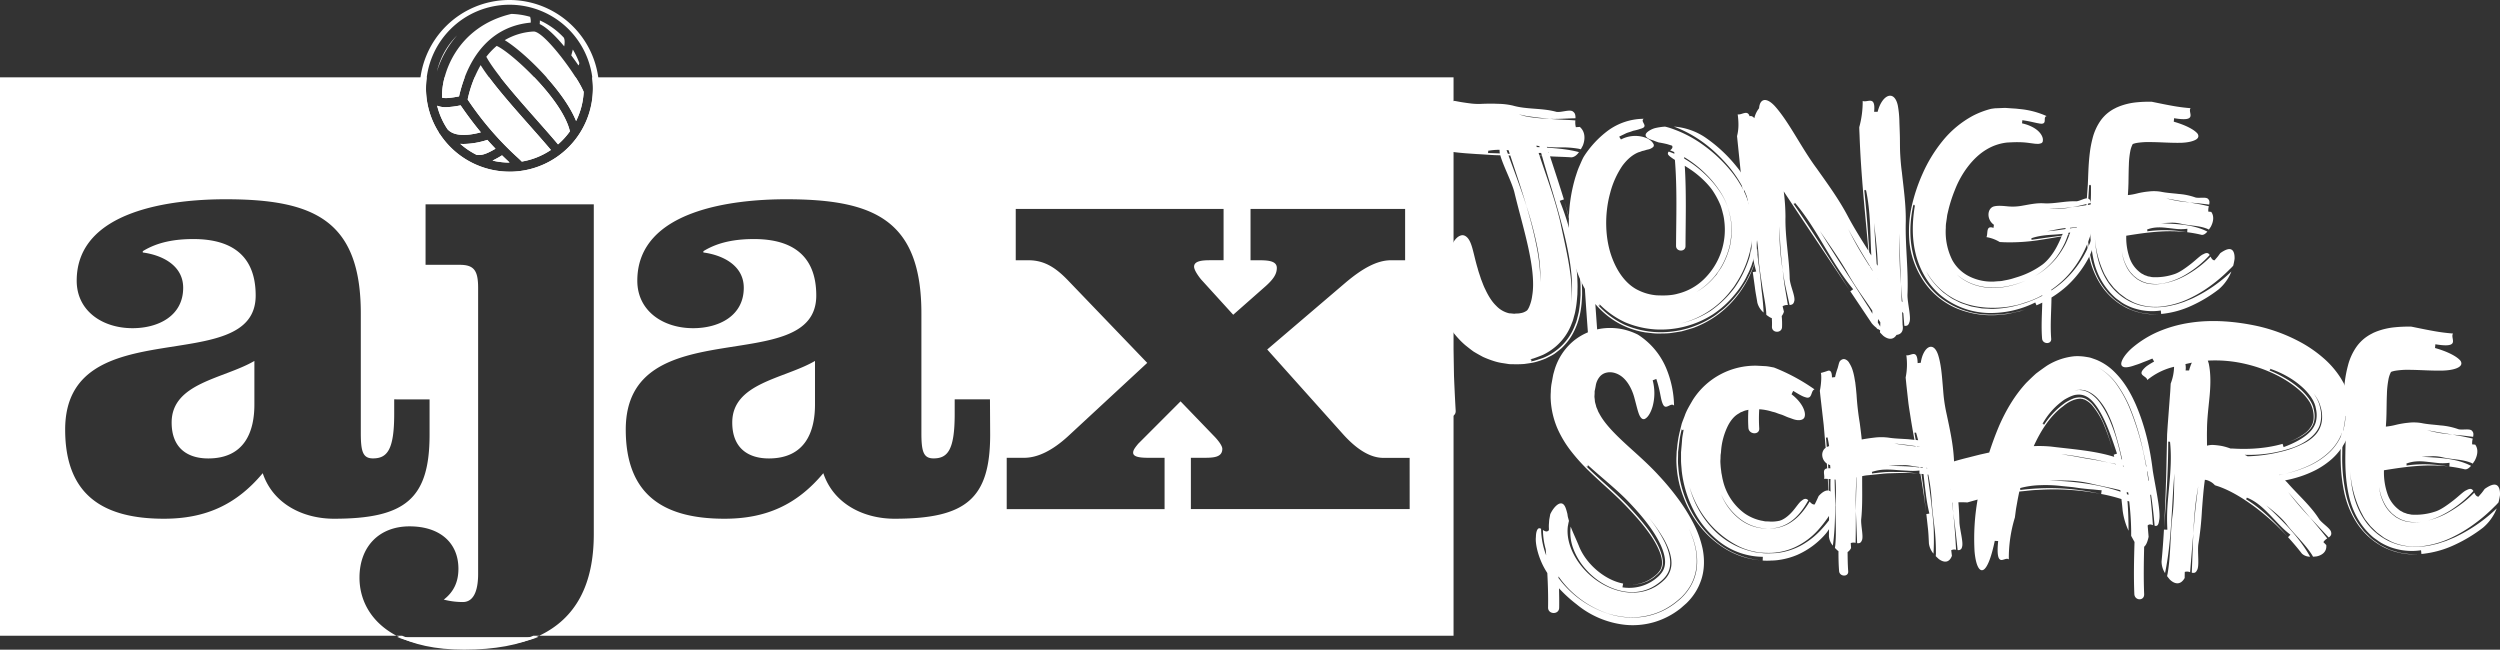
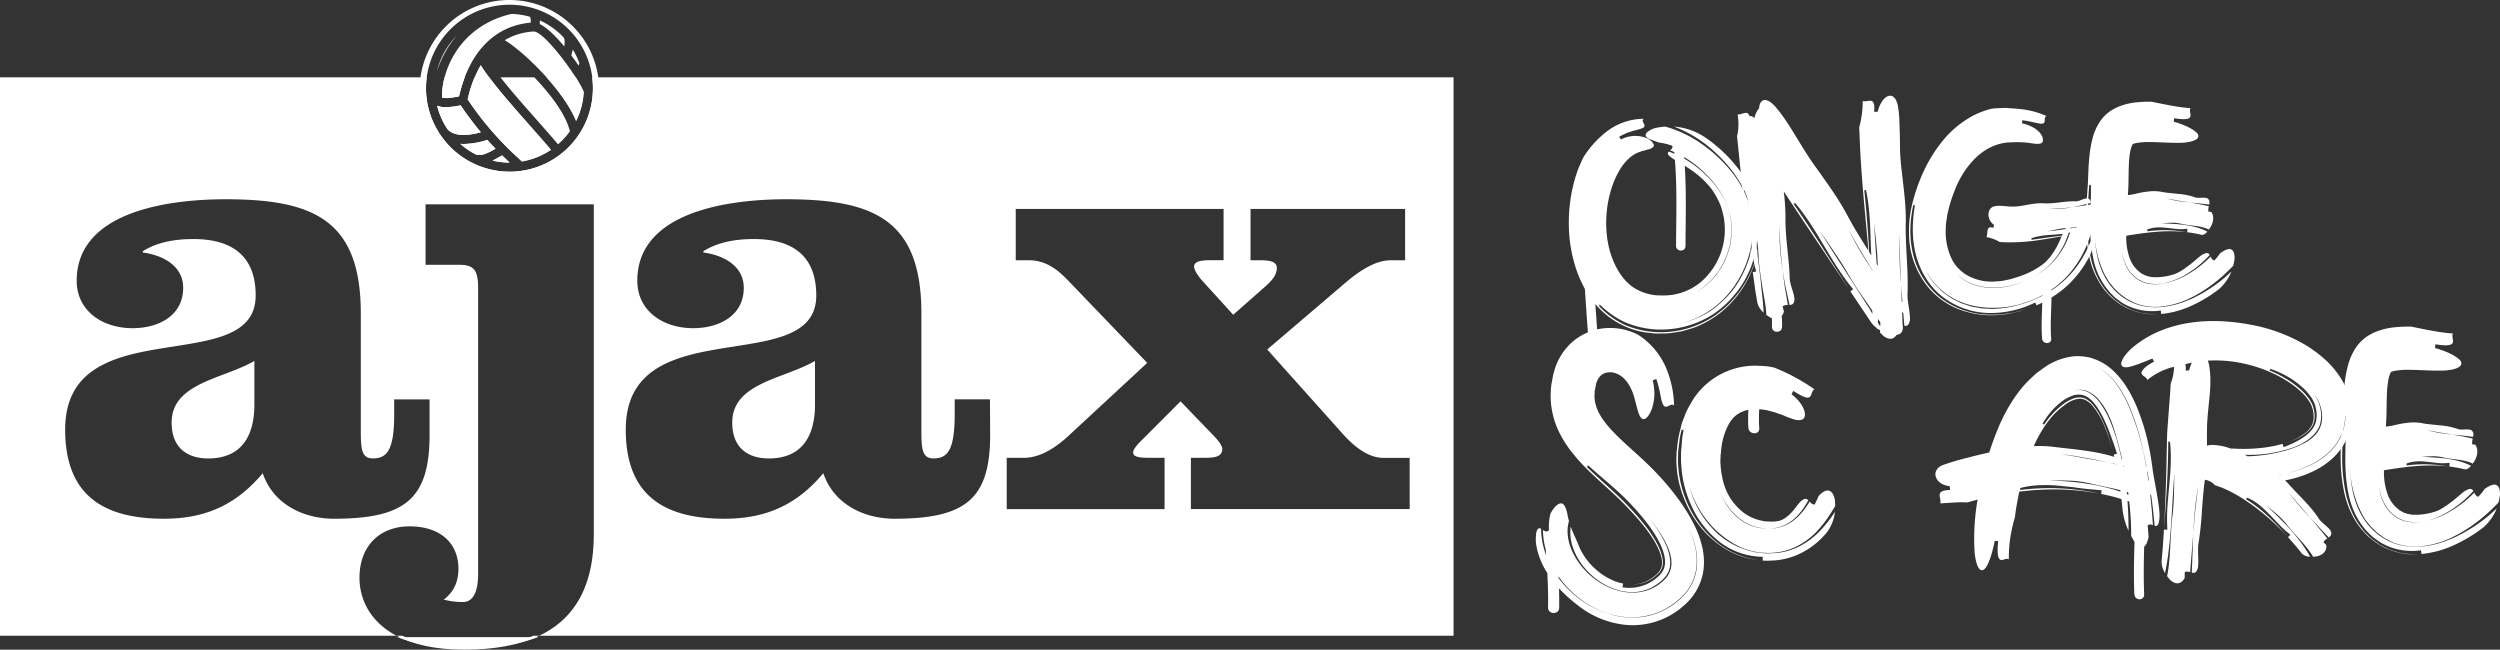
<svg xmlns="http://www.w3.org/2000/svg" viewBox="0 0 1647 428">
  <rect x="0" y="0" width="1647" height="428" fill="#333333" stroke="none" />
  <path fill="#fff" d="M351 14.74a1 1 0 00-.18.07h.2zm-59.76 49.62c2.39.54 5.54.19 11.17-.86 6.72-29.28 23.44-46.46 47.21-48.59a9.86 9.86 0 00-.37-3.82 49 49 0 00-12.38-1.92c-36.3 8.59-46.28 40.2-45.63 55.19zm90.41-22.87a49.73 49.73 0 00-4.27-8.88c-.28 1.25-.6 2.38-.86 3.28-.06.21-.11.4-.17.58 1.67 2.23 3.27 4.46 4.75 6.64a3.24 3.24 0 00.55-1.62zm-9.96-10.95c.38-2 .52-4.25-.27-5.76a49.26 49.26 0 00-15.76-11.32 13 13 0 01-.12 2.39c4.82 2.3 10.64 8.04 16.15 14.69zm-54.91 56.63c-4.13-5-8.59-10.81-13.34-17.77a55.91 55.91 0 01-9.76 1.23 14.81 14.81 0 01-5.69-1 48.5 48.5 0 006.82 15.48c3.75 4.23 11.42 4.89 21.97 2.06zm-28.92-40.08a65 65 0 0113.24-23.73 49 49 0 00-13.24 23.73z" />
  <path fill="#fff" d="M351.53 20.76a41.64 41.64 0 00-19 5.7c13.08 8 38.92 33.23 47 53.25a48.53 48.53 0 005-19.18c-3.97-10-25.97-40.01-33-39.77z" />
-   <path fill="#fff" d="M327.22 30.25a45.14 45.14 0 00-6.83 7.15c5.61 10.36 20.35 27 33.43 41.83 5.09 5.76 9.93 11.23 13.81 15.87a49.09 49.09 0 007.82-8.59c-4.94-21.28-39.15-52.41-48.23-56.26z" />
  <path fill="#fff" d="M335.58 0a59.13 59.13 0 1059.13 59.13A59.13 59.13 0 00335.58 0zm0 113.09a55.17 55.17 0 01-45.5-24.33 14.67 14.67 0 01-1-1.38l.08-.06a54.38 54.38 0 01-8.49-28v-1.2a55 55 0 1155 55z" />
-   <path fill="#fff" d="M321.06 92.16a52.69 52.69 0 01-15.42 2.7c-.85 0-1.64 0-2.42-.11a49.78 49.78 0 0010.87 7.31h.23c2.22.15 4.71.3 12.12-4.1-1.71-1.76-3.5-3.69-5.38-5.8zm3.44 13.64a48.25 48.25 0 0011.07 1.3h.16c-1.51-1.43-3.17-3-5-4.76a63.33 63.33 0 01-6.23 3.46zm-7.84-62.9a77 77 0 00-8.54 22.48v.2a207.91 207.91 0 0032.5 37.86c1.12 1 2.17 2 3.14 3a48.77 48.77 0 0019.17-7.65c-3.81-4.54-8.56-9.91-13.55-15.56-12.29-13.88-25.96-29.35-32.72-40.33zM113.08 278.36c0 17.32 11 23.66 24.08 23.66 24.09 0 30.43-17.75 30.43-35.5v-28.73c-20.29 11.83-54.51 14.37-54.51 40.57zm369.33 0c0 17.32 11 23.66 24.09 23.66 24.08 0 30.42-17.75 30.42-35.5v-28.73c-20.28 11.83-54.51 14.37-54.51 40.57z" />
+   <path fill="#fff" d="M321.06 92.16a52.69 52.69 0 01-15.42 2.7c-.85 0-1.64 0-2.42-.11a49.78 49.78 0 0010.87 7.31h.23c2.22.15 4.71.3 12.12-4.1-1.71-1.76-3.5-3.69-5.38-5.8zm3.44 13.64a48.25 48.25 0 0011.07 1.3h.16c-1.51-1.43-3.17-3-5-4.76a63.33 63.33 0 01-6.23 3.46zm-7.84-62.9a77 77 0 00-8.54 22.48a207.91 207.91 0 0032.5 37.86c1.12 1 2.17 2 3.14 3a48.77 48.77 0 0019.17-7.65c-3.81-4.54-8.56-9.91-13.55-15.56-12.29-13.88-25.96-29.35-32.72-40.33zM113.08 278.36c0 17.32 11 23.66 24.08 23.66 24.09 0 30.43-17.75 30.43-35.5v-28.73c-20.29 11.83-54.51 14.37-54.51 40.57zm369.33 0c0 17.32 11 23.66 24.09 23.66 24.08 0 30.42-17.75 30.42-35.5v-28.73c-20.28 11.83-54.51 14.37-54.51 40.57z" />
  <path fill="#fff" d="M308.12 65.38v.2a207.91 207.91 0 0032.5 37.86c1.12 1 2.17 2 3.14 3a48.77 48.77 0 0019.17-7.65c-3.81-4.54-8.56-9.91-13.55-15.56-9.49-10.74-19.83-22.43-27.15-32.27h-9.53a86 86 0 00-4.58 14.42zm45.7 13.85c5.09 5.76 9.93 11.23 13.81 15.87a49.09 49.09 0 007.82-8.59C372.91 75.57 362.63 62 352 50.93h-22.3c6.88 8.8 15.83 18.93 24.12 28.3zm-62.58-14.87c2.39.54 5.54.19 11.17-.86a94.59 94.59 0 013.78-12.57h-13.28a46 46 0 00-1.67 13.43z" />
  <path fill="#fff" d="M390.06 50.93a54.88 54.88 0 01-100 37.83 14.67 14.67 0 01-1-1.38l.08-.06a54.38 54.38 0 01-8.49-28v-1.2a55 55 0 01.49-7.19H0v367.89h261.2c-17.4-9.21-24.37-24-24.37-38.21 0-20.56 13-33.85 33-33.85 19.85 0 32.18 10.71 32.18 27.95 0 8.68-3.1 15.26-9.65 20.31a50.25 50.25 0 0012.55 1.6c8.33 0 10.08-10.08 10.08-18.53V189.62c0-11.62-2.85-15.16-12.19-15.16h-22.44v-39.84h110.83v217.25c0 33.34-11.84 55.51-35.95 66.95H957.6V50.93zM283 263.14v23.25c0 42.25-16.06 55.35-63 55.35-20.29 0-40.15-9.72-46.91-30-17.33 20.71-37.61 30-65.08 30-40.14 0-65.08-15.64-65.08-58.73 0-79.87 125.51-33 125.51-88.32 0-27.89-17.75-37.2-41-37.2-11.41 0-23.24 1.7-33.38 8v.85c12.68 1.69 26.62 8.45 26.62 23.25 0 18.59-16.48 26.62-33.38 26.62-19.87 0-36.77-11.42-36.77-31.27 0-46.91 63.81-53.67 98-53.67 57.89 0 89.17 13.52 89.17 75.22v78.6c0 12.24 1.27 16.9 8 16.9 9.3 0 14-5.49 14-29.16v-9.73zm369.32 23.25c0 42.25-16 55.35-63 55.35-20.28 0-40.14-9.72-46.91-30-17.32 20.71-37.61 30-65.08 30-40.14 0-65.08-15.64-65.08-58.73 0-79.87 125.51-33 125.51-88.32 0-27.89-17.75-37.2-41-37.2-11.41 0-23.24 1.7-33.38 8v.85c12.67 1.69 26.62 8.45 26.62 23.25 0 18.59-16.48 26.62-33.38 26.62-19.87 0-36.76-11.42-36.76-31.27 0-46.91 63.8-53.67 98-53.67 57.89 0 89.16 13.52 89.16 75.22v78.6c0 12.24 1.27 16.9 8 16.9 9.29 0 13.93-5.49 13.93-29.16v-9.73h23.24zm276.37 49H784.55v-33.8h8.87c6.34 0 11.84-.41 11.84-5.91 0-2.11-3-5.91-5.51-8.44l-22-22.83-27.86 27.89c-2.11 2.55-3.38 4.23-3.38 5.92 0 3 5.07 3.38 10.56 3.38h10.15v33.81h-104V301.6h11.41c8.88 0 18.61-4.65 29.17-14.36l52-48.17-51.55-53.67c-8-8.45-15.64-13.94-26.62-13.94h-8.46v-33.81h136.92v33.79h-8.87c-5.06 0-10.56.43-10.56 4.23 0 2.11 2.54 5.91 4.65 8.45l21.13 23.24 21.55-19c4.65-4.23 7.18-7.61 7.18-11.84 0-5.07-6.76-5.07-13.09-5.07h-4.23v-33.8h101.84v33.8h-9.29c-9.31 0-19 5.5-30 14.79l-51.55 44 50.29 56.19c8.45 9.29 17.32 15.21 26.2 15.21h17.33z" />
  <path fill="#fff" d="M316.78 87.17c-4.13-5-8.59-10.81-13.34-17.77a55.91 55.91 0 01-9.76 1.23 14.81 14.81 0 01-5.69-1 48.5 48.5 0 006.82 15.48c3.75 4.23 11.42 4.89 21.97 2.06zm-13.56 7.58a49.78 49.78 0 0010.87 7.31h.23c2.22.15 4.71.3 12.12-4.1-1.71-1.77-3.5-3.7-5.38-5.81a52.69 52.69 0 01-15.42 2.7c-.85.01-1.64-.04-2.42-.1zm76.31-15.04a48.53 48.53 0 005-19.18 63.51 63.51 0 00-5.27-9.6h-19.19c8.27 9.24 15.75 19.56 19.46 28.78zm-43.96 27.39h.16c-1.51-1.43-3.17-3-5-4.76a63.33 63.33 0 01-6.27 3.46 48.25 48.25 0 0011.11 1.3zm-30.24 319.98c18.73 0 35.27-2.29 49.19-7.33h-92.74c13.85 5.31 29.74 7.33 43.55 7.33z" />
  <path fill="#fff" d="M305.77 426.49c-14.21 0-28.84-2.29-40.83-7.67h-3.74c10.67 5.64 25.25 9.18 44.57 9.18q30.12 0 49.47-9.18h-3.86q-18.33 7.68-45.61 7.67z" />
  <g data-name="JONGE SCHARE" fill="#fff">
-     <path d="M1040.44 172.22c-2.31-13.84-6-26.7-9.81-39.46 4.66 16.56 8.95 32.83 10.38 51.08.15 2.3.31 4.59.26 7v3.6l-.25 3.74a70.48 70.48 0 01-1 7.74c-.29 1.34-.69 2.73-1 4.09l-.58 2.05-.83 2.12a37.22 37.22 0 01-11.39 15.9 38.44 38.44 0 01-8.72 5.33c-1.5.65-3 1.07-4.51 1.58l-2.29.7c-.75.19-1.46.28-2.18.42.27-.53 1.11-1.26-.6-1.38l2.12-.51 2.2-.78c1.46-.56 2.91-1.07 4.33-1.7a39.13 39.13 0 008.22-5.34 36.44 36.44 0 0010.67-15.31 25 25 0 001.33-4c.35-1.32.79-2.67 1-4a69.19 69.19 0 001.09-7.56l.31-3.67.07-3.56c.11-2.41-.06-4.66-.12-7a159.51 159.51 0 00-11.58-51c.67-.24 2-.69 2.73-.92-2.94-9.54-6.06-19-9.14-28.39 4.64.28 9.31.33 14.07.67 2.06-.14 3.73-1.62 5-3.43-6.92-1.91-13.93-2.41-21-3l-.16-.48c2.93.25 5.81.41 8.59.37a63.32 63.32 0 0112.43.88l1.36.35c.51-.86.95-1.73 1.35-2.49 1.48-3.75 1.85-8.87-2-12.25l-2.62.18a12.12 12.12 0 01-.3-4.46c-5.65-.46-11.24-.47-16.85-1.05-3.49-.13-6.95-.35-10.37-.77-1.71-.21-3.41-.47-5.09-.79s-3.35-.88-5-1.43c1.69.41 3.38.8 5.08 1.14l5.11.72c3.41.43 6.84.79 10.27 1.13 5.6.24 11.24-.29 16.92-.35 0-1.73-.13-3.27-1.43-4.23-1.86-2.06-7.65.52-11.1 0-9.46-2.66-19.61-1.49-28.78-4.15a45.49 45.49 0 00-10-1.15c-3.32-.19-6.65-.11-10 0a42.05 42.05 0 01-7-.15c-2.76-.33-5.14-.68-7.08-1s-3.45-.67-4.34-.77c-.45 0-.68 0-.84.16a.94.94 0 01-.06.37l-.41.3c-.6.46-1.56 1.1-2.67 1.86a13.07 13.07 0 00-3.53 2.94 9.73 9.73 0 00-2.45 4.68 6.73 6.73 0 001.27 5.53l-1.31 2.6c-1.84-1.32-2.84-2-3.84-2.17a2.88 2.88 0 00-2.5 1c-1.54 1.42-2.58 4.24-4.29 5.08a40.17 40.17 0 007.56 5.8c2.72 1.69 5.12 3.08 7.31 4.66 1.26.28 3.51.65 4.57.79 3.16.45 5.86.65 8.14.87l7.85.55c5.17.25 10.3.77 15.39.79 1.69 6.38 7.25 16.94 9.17 23.94 2.82 11.87 6.36 23.89 9 35.74s4.42 23.83 2.84 32.87a27.19 27.19 0 01-2.07 7.52c-.83 1.73-1.21 2.11-1.75 2.46a9.61 9.61 0 01-4.25 1.54c-1.1.28-2.36.1-3.56.32-1.17 0-2.2-.26-3.36-.24a16.89 16.89 0 01-8.73-5c-2.85-2.69-5.29-6.7-7.27-11-1.08-2.08-1.84-4.43-2.75-6.63-.69-2.33-1.58-4.54-2.14-6.86-1.4-4.54-2.31-9-3.44-13.1-1-3.64-2.09-6-3.48-7.39s-3-1.94-4.74-1.13c-3.31 1.24-7.28 7.2-7.69 16.54a4.48 4.48 0 00-3-1.83 32.57 32.57 0 00-1.1-7.07c-.63-1.77-1.55-2.43-2.6-2.56-2.1-.29-4.74 1.68-6.61.46.34 10.44 1.32 20.4 2.47 31.16a106.85 106.85 0 003.78 10c.27.59.59 1.17.87 1.76.83 22.19 1.4 44.4 2.67 66.58.31 5.32 8.65 5.58 8.34.21-1-17.41-1.57-34.84-2.16-52.27 1.2 1.54 2.45 3.06 3.81 4.54a51.07 51.07 0 004.77 4.63c1.79 1.42 3.56 2.86 5.43 4.18q3 1.8 6.15 3.47a64.57 64.57 0 006.66 2.58 35.81 35.81 0 006.92 1.6l3.49.55c1.16.11 2.3.07 3.44.1a65.56 65.56 0 006.86-.19c2.32-.35 4.56-.6 6.91-1.17a54.69 54.69 0 007.23-2.48c2.4-1.28 4.85-2.28 7-4.13 1.11-.85 2.21-1.73 3.27-2.63a40.84 40.84 0 002.84-3 35.22 35.22 0 004.58-6.6c5-9.25 5.85-18 6.09-25.71a122.79 122.79 0 00-1.85-21.83zm-60.2-71.39c.12-.46.46-1 0-1.45a40.39 40.39 0 017.68-.69v.11a8.71 8.71 0 00.2 2.27c-2.61-.07-5.22-.19-7.88-.24zm40.09-.72v.69c-.08-.22-.15-.44-.22-.66zm6.4 39.67c2.61 9.36 5.07 18.89 6.83 28.72s2.8 20 1.57 30.78c.82-9.12-.3-18.2-1.83-26.95s-3.57-17.22-5.17-25.19c-3.71-16.15-9.2-30.43-13.8-44.32h1.57c3.36 12.03 7.32 24.4 10.83 36.96zm-10.88-37.09l-1.6-.12-.61-1.81h1.66c.18.61.36 1.24.55 1.93zm-1.73-6.41l.18.7-1.86-.09c-.1-.31-.2-.62-.29-.93.65.04 1.32.2 1.97.32zm-21.61 2.59l1.34.12.78 2.36-1.24-.06c-.3-.8-.59-1.61-.88-2.42zm13.15 36.95c-3.53-11.1-7.72-22.11-11.87-33.4h1.19c3.68 11.22 7.43 22.25 10.68 33.37a236.29 236.29 0 016.8 25.45 103.41 103.41 0 012.34 24.65 124.68 124.68 0 00-2.76-24.81c-1.68-8.4-3.9-16.84-6.38-25.26z" />
    <path d="M1158 138.62a68.51 68.51 0 01-4.34 40.07l-2.2 4.48-1.12 2.22-1.33 2.1-2.7 4.17c-1 1.32-2.07 2.59-3.1 3.88a69.42 69.42 0 01-6.86 7.18c-1.19 1.15-2.59 2.08-3.89 3.12a36.3 36.3 0 01-4 2.91 63.47 63.47 0 01-38.26 10 59.93 59.93 0 01-20.16-4.92 56.48 56.48 0 01-17.08-12.66c.54.09 1.63.69.55-1a57.84 57.84 0 0017.17 12.17 61.64 61.64 0 0019.88 4.68 63.66 63.66 0 0037.87-9.9 65.23 65.23 0 0014.57-13.27 62.8 62.8 0 005.72-8.09 40.88 40.88 0 002.32-4.39 40.23 40.23 0 002.08-4.53 62.15 62.15 0 003-9.58c.33-1.65.8-3.27 1-4.95l.5-5.06a32.14 32.14 0 00.08-5.1c-.08-1.71-.07-3.42-.26-5.12s-.55-3.39-.84-5.09c-.16-.84-.27-1.7-.48-2.53l-.75-2.45 2.09-.53a60.32 60.32 0 00-5.26-14.26c-1.14-2.27-2.46-4.33-3.76-6.44-1.42-2-2.74-4.06-4.29-5.88A95.75 95.75 0 001123 90.26a42.77 42.77 0 00-20.22-6.86c14.09 5.25 25.29 14 34.7 24.66a77.2 77.2 0 0112 18.12 53.74 53.74 0 013.64 10.64c1.1 3.53 1.32 7.32 1.82 11a69.9 69.9 0 01-2.49 22 71.77 71.77 0 01-9.69 19.71 68.2 68.2 0 01-15.76 15.22 62.16 62.16 0 01-20.06 8.44 59.77 59.77 0 0031.86-19.84l3-3.78c1-1.29 1.76-2.7 2.64-4a66.67 66.67 0 009.63-26.39 58 58 0 00-2.13-25.45 62.72 62.72 0 00-2.2-6c-1-1.87-1.78-3.87-2.87-5.59s-2.09-3.55-3.29-5.14a55.72 55.72 0 00-3.61-4.77 93.25 93.25 0 00-16.94-16A79.87 79.87 0 001102.17 85a42.56 42.56 0 00-5.24-1.58 40.32 40.32 0 00-6.65 1 14.09 14.09 0 00-4.6 2.26c-1.08.83-1.63 1.68-1.54 2.48s.83 1.59 2.25 2.31a18.68 18.68 0 002.67 1c1.07.46 2.31.93 3.75 1.39 1.47.2 3.68.66 5.5 1.1l3.23 1c.78 1.36-.29 2.23-1.27 3.09.92.35 1.82.74 2.73 1.14 0 .37.06.74.1 1.11-1.23-.51-2.46-1-3.7-1.43a1.6 1.6 0 00-.52 1.73c.25.64 1 1.35 2.62 2.47.48.37 1.15.8 1.93 1.28 1.52 18.81.85 37.77.75 56.64 0 4 6.21 4.18 6.23.16.09-17.64.62-35.32-.49-52.92 1.47.91 3 1.91 4.59 3 5.57 3.88 11.06 9.23 14 13.67a56.38 56.38 0 015 9.45 44.51 44.51 0 011.44 4.94 31.76 31.76 0 011 5.21 45.45 45.45 0 01-13.47 38.5 37.52 37.52 0 01-17.18 9.49c-4.43 1.28-9.12 1.24-13.72 1.08a33.29 33.29 0 01-12.38-3.42c-7.41-3.57-13.23-11.15-16.88-20.59-5.13-13-5.37-29.67-1.51-43.52a57.32 57.32 0 018.06-17.9c3.45-4.61 7-7.37 10.58-8.81a13.32 13.32 0 002.33-.83 15.37 15.37 0 002.15-.53 10.72 10.72 0 011.86-.49 8.19 8.19 0 001.54-.5 5.8 5.8 0 001.14-.66 3 3 0 00.83-.71 1.75 1.75 0 00-.08-1.92 6.73 6.73 0 00-2-2.24 16 16 0 00-1.87-1.24c-.72-.3-1.55-.6-2.47-.89a20.3 20.3 0 00-15 1.57c-.29-.46-.86-1.37-1.16-1.83 1.48-.83 2.92-1.43 4.16-2.07s2.5-.88 3.55-1.28l1.51-.55 1.36-.3q1.29-.3 2.25-.6c1.29-.45 2.19-.63 2.8-1a1.85 1.85 0 001-1c.56-1.56-2.47-3.62-.47-5a40.34 40.34 0 00-23.56 7.79 65.17 65.17 0 00-15.82 17c-1 1.63-2 4.16-3.12 6.67s-1.84 5.08-2.43 6.78a104.11 104.11 0 00-4.41 30.2 95.71 95.71 0 004.64 30 81.49 81.49 0 005.94 13.62q1.09 16.95 2.39 33.89c.29 4 6.52 4.16 6.22.16q-.88-12-1.73-24.08c1.09 1.27 2.22 2.51 3.44 3.7a53.74 53.74 0 0029.48 15c2.68.26 5.38.73 8 .73s5.33 0 8-.22c2.66-.38 5.33-.76 8-1.23 2.58-.73 5.17-1.48 7.73-2.27a65 65 0 0026.12-17.91 69.77 69.77 0 0015-27.55 67.13 67.13 0 001.23-31.92zm-20.5 29.71a53.84 53.84 0 002.3-7.71c.23-1.32.35-2.66.55-4l.27-2v-2c.36-5.39-.83-10.74-2.32-16a44.75 44.75 0 00-6.22-11.74 65.54 65.54 0 00-9.17-10.44 71.64 71.64 0 00-11.07-8.59c-.73-.48-1.49-.92-2.24-1.36 0-.33-.06-.66-.08-1a72.61 72.61 0 0113.86 10.73 67.23 67.23 0 018.92 10.58 45.39 45.39 0 016 11.81c1.58 5.29 2.87 10.72 2.51 16.19v2l-.26 2c-.2 1.35-.27 2.71-.56 4a49.77 49.77 0 01-2.33 7.78 51.35 51.35 0 01-3.45 7.26c-.68 1.15-1.5 2.21-2.24 3.32l-1.17 1.84-1.32 1.48a43.8 43.8 0 01-11.81 9.86 47.3 47.3 0 0019.78-24.01z" />
    <path d="M1256.64 194.31c.73-15.58-1.49-32.2-1.13-47.63.25-11.17-1.36-22.21-2.55-33.21-.53-3.78-.85-7.66-1.08-11.54s-.16-7.73-.23-11.51-.26-7.5-.35-11a65.28 65.28 0 00-1-9.83c-2.32-10.89-10.42-7.22-13.32 4.08h-2.31c1.15-11.29-4.64-5.73-7.53-7.19a63.35 63.35 0 01-2.26 17.31c0 1.43.16 4.29.21 5.71.94 26.26 3.69 50.87 5.85 75.73-4.83-7.67-9.67-15.37-13.75-23.08-5.82-11-13.1-20.94-20.27-31.08-10.22-13.68-18.22-30.67-27.71-41.23-6-6.41-9.89-4.38-10.32 1.47a16 16 0 00-3.12 6.55c-1.26-1.4-2.26-1.6-3.15-1.28-1.33-4.51-5.28-.63-7.82-1.25.6 4.71.86 9.34-.44 14.34.12 1.19.37 3.57.49 4.76 1.46 14.25 2.88 28.1 4.3 41.84 1.63 14 3.28 27.95 5.42 42.26-.29-2.32-.59-4.62-.88-6.88s-.44-4.55-.65-6.79c-.48-4.52-.94-9-1.41-13.39-.75-8.85-1.8-17.71-2.83-26.72.39.11.89.45 1.14-.23 2.2 9.05 2.83 18 3.22 27.06.32 4.53.66 9.06 1.16 13.61.27 2.28.51 4.56 1 6.84s1 4.56 1.67 6.83l-2.26.42q.69 4.94 1.39 10c.37 3.37 1.12 6.71 1.62 10.11a12.89 12.89 0 004.12 6.52c-.22-5.14-.75-10.29-1.42-15.45-.42-5.2-1-10.42-1.75-15.64s-1.16-10.47-1.8-15.68q-.4-3.9-.82-7.79l-.5-7.73c.8 8.61 3 18.34 3 27.13.58 6.22 1.53 12.09 2.39 17.81s2.16 11.24 2.61 17c0 .62.07 1.26.1 1.89.83.61 1.64 1.14 2.36 1.61a9.57 9.57 0 001.24.52 49 49 0 01.09 5.69c-.11 4.28 6.54 4.45 6.65.16a52.64 52.64 0 00-.22-7.22 8.37 8.37 0 001.46-2.9l-.87-3.55a5.71 5.71 0 013.47-.8c-.66-3.87-1.3-7.72-1.95-11.56s-1-7.75-1.49-11.62a145.28 145.28 0 01-2-28.71 250 250 0 002 28.71c.64 3.85 1.14 7.76 2 11.6s1.71 7.68 2.57 11.55c1.4-.08 2.57-.46 3-2.32.56-1.37-.07-4-.93-6.82s-1.91-6-2-8.4c-.3-13.29-3.09-27.26-2.78-40.61a135.48 135.48 0 00-1.14-16.68c14.38 21.85 28.75 43 43.34 65-6.26-9.85-12.27-19.29-18.25-28.67s-12.1-18.73-18.68-28.2c.41-.06 1.07.1.88-.77 15.22 18 23.33 38.83 38.45 57.1l-1.88 1.34 14.13 21.1a17.9 17.9 0 003.06 2.93c.24.37.49.75.74 1.1v-.5a15.3 15.3 0 001.7 1.05c0 .47-.08.93-.11 1.4.74.82 1.48 1.56 2.14 2.21 2.78 2.21 6.37 3.28 8.78-.55 2.8-.34 4.79-2.19 4-6.6-.08-2.89-.2-5.77-.31-8.64l.79 1c.22 2.75.44 5.47.66 8.23 1.4.18 2.62 0 3.25-2.12 1.52-2.95-1.18-12.51-1.18-18.2zm-23-15.93l-1.66-2.54v-.35l1.66 2.65c.04.08.04.16.05.24zm-5.51-53.23c.38.12.89.53 1.13-.24 3.19 14.7 2.75 29 3.56 43.41l-1.39-2.21c-.77-13.58-1.79-26.97-3.25-40.96zm3.59 49.93v.39c-1.83-2.85-3.63-5.7-5.37-8.57-3.2-5.24-6.08-10.67-8.78-16.08 4.5 8.29 9.28 16.31 14.2 24.26zm-1 26.93c-3.59-5.64-7.11-11.15-10.63-16.67-7.22-11.08-14.42-22.22-21.2-33.26 6.14 9 13.42 19.15 18.84 28.74 2 3.38 4 6.61 6.09 9.76s4.23 6.14 6.3 9.14c1.14 1.64 2.23 3.28 3.35 4.92 0 .69.06 1.38.08 2.07-.89-1.57-1.81-3.14-2.78-4.71zm5.64-28c-.59-9.1-1.27-18.21-1.65-27.16.84 9 2.21 19 2.33 28.26zm.55 9.37l.36.5v.08zm.21 29.21c0-.8.11-1.61.14-2.42.5.71 1 1.42 1.48 2.14 0 .94 0 1.88-.06 2.82-.46-.84-.98-1.69-1.51-2.54zm15.73-14.11c-.17-3.75-.34-7.51-.5-11.26a264.38 264.38 0 01-.71-33.44c-.15 11.14.26 22.3.71 33.44.32 3.93.64 7.91 1 11.85zm127.58-61.27l-1.87.56a8.31 8.31 0 01-.85-3.08c-4.16.61-8.29 1.29-12.43 1.79a52.65 52.65 0 01-15.3.9 100.55 100.55 0 0015.3-.9c4.09-.74 8.17-1.8 12.28-2.79-.21-1.22-.56-2.27-1.64-2.73-1.65-1.14-5.5 1.53-8.1 1.66-7.24-.29-14.49 1.78-21.45 1.31-5-.27-9.74.86-14.47 1.65a34 34 0 01-9.79.31c-3.13-.28-6-.52-8.52.09-4.53 1.29-5 8.64 0 12.1-.06.51-.2 1.54-.28 2.06-5.21-1.9-3.47 3.62-4.63 6.08a24.35 24.35 0 018.72 3.22l3 .16a126.61 126.61 0 0024.47-1.68c4.49-.68 8.91-1.45 13.32-2.23a75.5 75.5 0 01-3.2 6.87c-2.43 4.63-6 9.21-9.41 11.74a56.2 56.2 0 01-15.78 8l-4.38 1.35a40.68 40.68 0 01-4.4 1l-2.19.44a20.41 20.41 0 01-2.19.18c-1.45.06-2.91.3-4.33.26a33 33 0 01-15.63-3.79 26 26 0 01-10.42-10.21 41.42 41.42 0 01-4.36-21.45 19.72 19.72 0 01.16-3l.45-3c.16-1 .22-2 .45-3l.75-3.18a94.71 94.71 0 014.11-12.61c4.33-11.32 12.15-21.69 21-26.86a33 33 0 0113.59-4.54c2.42-.1 4.72-.27 7.53-.22a51.93 51.93 0 016.46.46l4 .53a13.12 13.12 0 001.47.1 5.93 5.93 0 001.19 0 4.76 4.76 0 001-.21 3.46 3.46 0 00.94-.3 1.87 1.87 0 00.83-1.63c.21-1.29-.35-3.5-2.57-5.81s-6.11-4.45-11.14-5.55l.2-2.07c5.25.74 8.52 1.74 10.65 2.06 2.11.48 3.14.25 3.64-.34 1.07-1.16-.33-3.92 1.73-4.42a55.88 55.88 0 00-18.2-4.7l-2-.23-2.26-.14-4.55-.32c-1.56 0-3.15.11-4.74.16l-2.41.09-2.38.33a56.65 56.65 0 00-11.92 4.51 66.1 66.1 0 00-20.31 16.92 94.74 94.74 0 00-12.82 21 113.57 113.57 0 00-7.51 22.65 77 77 0 00-1 25.3 56.93 56.93 0 0010 24.53 49.83 49.83 0 0021.18 16.74 60 60 0 0026 4.24l6.42-.61c2.09-.38 4.15-.86 6.22-1.31 1-.24 2.1-.41 3.08-.74l3-1 1.63-.55a71.78 71.78 0 01-27.52 3.85 53.74 53.74 0 01-31-12 52.67 52.67 0 01-17.07-28.47c-2.52-10.75-1.88-21.73.38-32.05.25.39.45 1.33 1.09 0-1.8 10.45-2.26 21.29.24 31.89s8.08 20.84 16.81 28.08a51.74 51.74 0 0030.84 11.53 65.85 65.85 0 0031.27-6.92c.21.47.63 1.4.84 1.88a72.54 72.54 0 003.8-1.78c-.22 7.9-.74 15.79-.12 23.69.29 3.8 6.26 4 6 .15-.71-9.07.09-18.13.19-27.2a70.15 70.15 0 0010.29-7.72 69.21 69.21 0 0014.83-19.7 35.91 35.91 0 003.31-16.73 6 6 0 002.52-2.9h-3.46l.36-1.32c.88-.1 1.77-.18 2.67-.2h1c.24-.69.44-1.37.61-2 .5-2.83.03-6.44-3.22-8.23zm-16.67 12.86c1.53-.12 3-.31 4.45-.55 0 .13 0 .22-.07.33l-3.2.44-.16-.13v.16l-1.1.16c-.01-.14.04-.27.08-.41zm-1 3.32l1.11-.25c-.16.48-.34 1-.51 1.42l-1 .13c.18-.43.28-.87.41-1.3zm-1.75-3.17a5.83 5.83 0 00-.47.71c-4 .6-8 1.17-12.07 1.44 4.02-.59 8.36-1.81 12.53-2.15zm-22.7 7.78c0-.34.22-.78-.17-1 5.07-1.77 10-2.12 15-2.44 1.93-.13 3.86-.28 5.78-.51l-.52 1.19c-6.65.85-13.16 1.76-20.09 2.76zm-26.51 31.44c8.63.35 17.76-2.11 25.93-6a52 52 0 009.22-6 52.53 52.53 0 007.63-7.86 56.31 56.31 0 005.69-9.48q1.13-2.53 2-5.16l1-.18c-.74 2-1.58 4-2.49 5.9a57 57 0 01-6 9.32 54.29 54.29 0 01-7.81 7.65 53 53 0 01-9.31 5.78c-8.26 4.11-17.51 6.65-26.18 6.26s-16.77-3.51-22.33-8.88c5.9 5.33 14.02 8.37 22.65 8.65zm20.37 10.8a69.11 69.11 0 01-17.46 3.16 29.67 29.67 0 01-4.52 0c-1.51-.08-3-.11-4.53-.24l-4.51-.8-2.25-.42c-.74-.17-1.47-.45-2.2-.68l-4.37-1.46c-1.43-.56-2.78-1.34-4.16-2-2.83-1.24-5.24-3.25-7.76-5-4.62-4-8.81-8.68-11.42-14.12a45.66 45.66 0 0023.61 20.57c10.17 3.88 21.09 4.17 30.74 2.78l5.11-1a50.11 50.11 0 004.89-1.46c1.59-.53 3.21-1 4.77-1.62s3.08-1.3 4.59-2c.94-.45 1.84-1 2.76-1.45v.36a75.33 75.33 0 01-13.29 5.38zm47-48.07a3 3 0 00.58-.26c-3.24 11-8.88 21.81-17.28 30.38a64.37 64.37 0 01-11.08 9.08v-.47a63 63 0 007.74-6.25c9.41-8.87 15.44-20.44 18.83-32.28z" />
    <path d="M1388.33 183.9l.91 1.52 1.11 1.41 2.23 2.81 2.56 2.51 1.29 1.24 1.43 1.08 2.85 2.11c1 .65 2.12 1.17 3.17 1.75a20.39 20.39 0 003.25 1.53 36.65 36.65 0 0019 1.81 57.06 57.06 0 0016.47-5.15 85.53 85.53 0 0013.9-8.39 99.15 99.15 0 0012.21-10.51c.86-.8 1.72-1.65 2.53-2.57a42 42 0 00.9-4.53c.11-2.89-.49-5.22-2-6.07s-3.83-.2-7.37 2.28c-.64.81-1.48 2.1-2.35 3.05l-1.51 1.75c-1.39-.15-2-1.34-2.58-2.47a69.43 69.43 0 01-14.87 11.56 48.54 48.54 0 01-16.86 6.25 28.29 28.29 0 01-10.11-.09c-.77-.19-1.5-.5-2.25-.72-.37-.12-.75-.22-1.11-.36l-1-.56c-.66-.39-1.35-.65-2-1.1l-1.86-1.48a21.42 21.42 0 01-5.68-7.49 32.08 32.08 0 01-1.75-4.54 44.91 44.91 0 01-1-5 42.79 42.79 0 001.14 5 32.3 32.3 0 001.86 4.51 24.15 24.15 0 002.47 4c.45.65 1 1.13 1.55 1.73a9.18 9.18 0 001.7 1.6l1.84 1.47 2 1.06c.33.18.64.39 1 .55l1.08.36c.74.21 1.44.57 2.21.71a28.35 28.35 0 009.94.28 47.58 47.58 0 0016.71-6.75 68.23 68.23 0 0014.41-12.05c-.77-1.24-1.75-1.89-4.12-.55-1.91.69-4.7 3.62-8.28 6.42s-7.66 5.71-11 6.76a38.4 38.4 0 01-13.13 2l-1.48-.06-1.35-.29c-.44-.09-.91-.12-1.34-.24s-.8-.32-1.21-.46a9.45 9.45 0 01-1.2-.42c-.35-.22-.7-.43-1.06-.62a6 6 0 01-1.08-.59l-1.08-.85a20.26 20.26 0 01-6.43-9.18 40.57 40.57 0 01-2.23-13.46v-1.16c13.39-2.17 26.33-3.94 39.85-2.35a84.49 84.49 0 00-26-.56c0-.38.18-.86-.16-1.15 4.39-1.75 8.84-1.64 13.23-1.09 2.21.2 4.4.52 6.62.73a30.55 30.55 0 006.74-.18c0 .58-.07 1.72-.09 2.3a81.69 81.69 0 019.57 1.74c1.35.11 2.6-.88 3.7-2.15-9.39-4.89-20.23-4.94-30.4-5.57l6.76-.31a25.68 25.68 0 016.77.81c6.11 1.31 11.67 1.06 17 3.3l.87.43 1.23-1.82c1.5-2.78 2.57-6.76.29-9.85l-1.9-.16a10.17 10.17 0 01.35-3.54c-2.06-.48-4.12-.95-6.19-1.35l-6.26-1.1c-2.62-.34-5.24-.56-7.84-1s-5.18-1-7.77-1.7l7.85 1.42c2.6.45 5.2.78 7.76 1.28l6.34.6 6.34.76c.26-1.36.33-2.59-.54-3.5-1.16-1.84-5.88-.52-8.47-1.18a42.31 42.31 0 00-11.2-2.34c-3.82-.48-7.68-.64-11.42-1.42a27.79 27.79 0 00-8.14-.21 54 54 0 00-8 1.37 37.7 37.7 0 01-5.6 1h-.2l.06-.92.2-3.36.12-3.45c.09-4.37.09-8.35.27-12.15a54.61 54.61 0 01.88-8.74A16.53 16.53 0 011405 95a.61.61 0 01.36-.21s.25-.1.67-.23.9-.24 1.46-.36a47.57 47.57 0 018.9-.59c6.74 0 13.89.65 20.78.46 4.41-.18 7.68-1 9.52-2.11s1.88-2.47 1.14-3.79c-2-2.58-7.55-5.65-15.75-8 .06-.58.17-1.73.22-2.3 8.34 1.4 10.42.33 10.78-1.31s-1-3.91.09-5.29a115.07 115.07 0 01-12.24-1.6c-4.26-.75-8.66-1.68-13.37-2.64a84.37 84.37 0 00-10 .38 43.3 43.3 0 00-11.56 2.75l-1.65.7-1.77.91a26.19 26.19 0 00-3.35 2.16 25.56 25.56 0 00-5.48 5.7 35.77 35.77 0 00-5.18 11.55 71.36 71.36 0 00-1.82 9.65c-.74 6.06-.94 11.74-1.13 17l-.16 3.75-.26 3.65-.58 8.12c-.34 5.49-.58 11.13-.4 17a101.38 101.38 0 002 18 56.17 56.17 0 007.45 18.75 44.14 44.14 0 0016.13 15.12A41.35 41.35 0 001422 207a43.32 43.32 0 01-8.09-.4 37.87 37.87 0 01-4.06-.7c-1.35-.38-2.7-.78-4-1.21A22.22 22.22 0 011402 203c-1.26-.63-2.56-1.25-3.74-1.94l-3.28-2.33a21.35 21.35 0 01-3.07-2.54l-2.83-2.78c-.9-1-1.65-2-2.46-3a44.87 44.87 0 01-4.14-6.42 57.78 57.78 0 01-4.91-13.34 102.48 102.48 0 01-2.43-25.46c0-4.09.24-8.11.48-12.07q.36-5.67.74-11.43c.36.24.8.88 1.16-.13v5.68c0 2-.11 4-.16 6-.13 4-.27 8.06-.32 12.16a107.3 107.3 0 002.13 25.49 46.2 46.2 0 0014.42 25.26c1 .87 2.09 1.58 3.15 2.36a22.33 22.33 0 003.39 2.13 34.28 34.28 0 007.65 3 38.14 38.14 0 0015.76.92c.06.57.18 1.7.23 2.28a61.54 61.54 0 0020.51-5.66 90.44 90.44 0 0017.31-10.49 28.84 28.84 0 005.25-5.82 27.3 27.3 0 003.19-6 94.31 94.31 0 01-24 16.89c-2.18 1.18-4.61 2-6.91 3-1.2.43-2.44.81-3.66 1.21a30 30 0 01-3.75 1 46.63 46.63 0 01-16.14 1.23 35.36 35.36 0 01-16.08-5.7 38.5 38.5 0 01-11.52-11.85c-5.78-9.33-7.42-19.47-7.93-28.76a66 66 0 006.54 25zm-266.66 177.52a67.33 67.33 0 00-6.4-17.37 127.1 127.1 0 00-8.61-13.94 171.62 171.62 0 00-14-17c-5-5.46-10.45-10.48-15.45-15-10.06-9.07-19.35-17.45-23.7-25.86a9.55 9.55 0 01-1-2.13c-.28-.71-.64-1.42-.9-2.14-.26-1.45-.94-2.85-.94-4.35l-.26-2.22.13-2.31v-1.17c0-.39.17-.83.24-1.24l.48-2.52a12.1 12.1 0 012.87-6.25 8.11 8.11 0 014.45-2.47c3.53-.78 7.85.6 11.13 3.74s5.85 8.09 7.23 13.69c1.35 4.94 2.16 8.77 3.26 10.94s2.48 3 4.08 1.74c1.5-1 3.31-3.71 4.51-8a33.23 33.23 0 000-17l2.38-.92c2.34 7 2.73 11.55 3.5 14.27s1.49 3.76 2.39 4c1.84.47 4.2-2.57 5.81-.66a67.33 67.33 0 00-5.26-24.87 48.43 48.43 0 00-18.54-21.91 42.94 42.94 0 00-9.82-3.51 41.13 41.13 0 00-10.6-.84 37.78 37.78 0 00-22.1 8.57 39.51 39.51 0 00-12.45 19.13l-.71 2.51c-.21.84-.32 1.57-.48 2.36l-.85 4.65a36.82 36.82 0 00-.39 4.89 39.23 39.23 0 00-.06 5 55.74 55.74 0 004.51 19.25 71.71 71.71 0 009.47 15.48 121 121 0 0011 12.12c7.41 7.26 14.88 13.52 21.17 19.76 1.53 1.54 3.1 3.1 4.73 4.84s3.16 3.36 4.65 5.05a131 131 0 018.33 10.14c5 6.71 8.87 14.11 9.4 19.39a10 10 0 01-1 6.05 14.76 14.76 0 01-2 2.61 29.72 29.72 0 01-3.6 2.94 23.21 23.21 0 01-15.09 4.17 25.23 25.23 0 009.32-1c.93-.27 1.8-.73 2.72-1 .84-.51 1.74-.91 2.6-1.44s1.72-1.1 2.46-1.78l1.15-1a6 6 0 001-.9 9.83 9.83 0 003.06-7.34c0-3.09-1.22-7.36-3.43-11.7a79.86 79.86 0 00-8.67-13.16c-3.43-4.37-7.26-8.61-11.38-13-4-4.14-8.1-8-12.69-12.19s-9.4-8.45-14.23-13.27c.58 0 1.76.49.63-1.17 10.24 9.32 20 16.85 28 25.36 8.31 8.76 15.76 17.92 20.15 27.22 2.17 4.59 3.31 9.12 3.06 12.46s-1.46 5.66-4 8.25a28.24 28.24 0 01-24.06 7.56c.12-.63.33-1.86.45-2.49-12.24-2.29-24.66-13.08-29.24-25-2-4.84-3.89-8.71-5.31-12.51a30.54 30.54 0 001.83 14.81 43.1 43.1 0 009 14.26c7.89 8.61 19.61 14.43 30.7 14.09a28 28 0 0015.38-5.23c4.88-3.44 7.76-7 8.46-11.59s-.62-10.25-3.31-15.83a90.39 90.39 0 00-10.58-16.4 102.73 102.73 0 019.8 13.92c2.76 4.87 4.8 10.05 5.07 14.71a15.28 15.28 0 01-4.25 11.9 31.72 31.72 0 01-5.71 4.59c-1 .67-2.15 1.13-3.18 1.71-1.11.42-2.2.84-3.3 1.2-12.54 3.93-26.68-1.07-36.68-9.73s-16.5-21.34-15.11-32.58c.25-1.19.39-2.39.75-3.55-.23-.83-.44-1.64-.66-2.43s-.26-1.54-.39-2.28c-.78-3-1.47-5.79-3.25-6.66-.86-.41-2-.28-3.35.71s-3.08 2.89-4.67 6.17c-.16.87-.37 2-.58 3.1s-.21 2.38-.32 3.48a22.92 22.92 0 000 2.82v1.16c-1.24 1.46-2.6.76-3.92-.12a48.87 48.87 0 001.8 12.66c.12 1.36.23 2.71.33 4.07a50.87 50.87 0 01-3.36-17.51c-.77-.42-1.49-.6-2.12.1s-1.25 2.3-1.3 5.38c-.52 4.3 1.5 14.1 7 22.83.16.28.35.55.52.83.41 7.55.64 15.11.5 22.69-.08 4.72 7.23 4.9 7.31.19.08-4.28 0-8.56-.1-12.83a91.29 91.29 0 0011.6 10.57 60.28 60.28 0 0032.1 13.5 50.59 50.59 0 0019.19-1.84 51.44 51.44 0 0017.36-9.13l3.69-3.25a39.21 39.21 0 003.66-4.07 36.61 36.61 0 005.6-10c2.84-7.35 2.72-15.35 1.39-21.93zm-3.73 11.58a31.52 31.52 0 01-4.23 13.36 35.7 35.7 0 01-8.68 9.88 45.86 45.86 0 01-22.21 10.08 50.82 50.82 0 01-23.62-2.11 66.2 66.2 0 01-30.47-20.88c-.68-.82-1.31-1.68-2-2.54v-1.06q1.23 1.77 2.57 3.45a65.33 65.33 0 0029.89 21c7.55 2.28 15.79 3.33 23.93 1.82a45.69 45.69 0 0011.78-3.69 49.53 49.53 0 0010.28-6.67l2.32-2c.78-.71 1.53-1.6 2.29-2.41a36.66 36.66 0 003.91-5.51 32 32 0 004-13.19c.7-9.18-1.93-17.24-5-24.18 3.3 7.05 6 15.3 5.24 24.65zm439.19-32.47l1 1.62 1.19 1.52 2.39 3 2.74 2.7 1.38 1.33 1.54 1.15 3.06 2.27c1.07.69 2.27 1.25 3.4 1.87a22 22 0 003.48 1.64 39.39 39.39 0 0020.37 1.94 61.54 61.54 0 0017.65-5.52 91.55 91.55 0 0014.91-9 106.12 106.12 0 0013.08-11.27A37.08 37.08 0 001646 331a44.82 44.82 0 001-4.85c.11-3.11-.53-5.61-2.15-6.51s-4.1-.22-7.9 2.44c-.69.87-1.59 2.25-2.52 3.27s-1.62 1.88-1.62 1.88c-1.49-.16-2.13-1.44-2.76-2.65a75.09 75.09 0 01-16 12.39 51.76 51.76 0 01-18.08 6.7 30.51 30.51 0 01-10.84-.09c-.83-.21-1.61-.54-2.41-.77-.4-.14-.81-.24-1.19-.39l-1.09-.6c-.7-.42-1.45-.7-2.14-1.18l-2-1.59a22.9 22.9 0 01-6.08-8 34.33 34.33 0 01-1.88-4.87 47 47 0 01-1-5.36 48.61 48.61 0 001.22 5.39 35.44 35.44 0 002 4.85 26.53 26.53 0 002.66 4.31 22.36 22.36 0 001.66 1.85 9.25 9.25 0 001.82 1.72l2 1.58 2.1 1.14c.36.19.69.42 1.06.59l1.17.38c.79.23 1.54.61 2.37.77a30.69 30.69 0 0010.65.29c6.08-1 12.23-3.73 17.92-7.23a73.94 73.94 0 0015.5-13c-.84-1.32-1.88-2-4.43-.59-2 .74-5 3.88-8.88 6.89s-8.2 6.12-11.77 7.24a41.38 41.38 0 01-14.07 2.12l-1.59-.07-1.45-.3c-.47-.11-1-.13-1.43-.27s-.86-.34-1.3-.49a9.36 9.36 0 01-1.29-.45c-.37-.24-.76-.46-1.14-.66a7 7 0 01-1.16-.64l-1.15-.91a21.74 21.74 0 01-6.9-9.84 43.26 43.26 0 01-2.38-14.43v-1.24c14.35-2.34 28.24-4.23 42.73-2.52-9.46-1.5-18.45-2-27.85-.61 0-.41.2-.92-.17-1.23 4.71-1.88 9.48-1.76 14.19-1.17 2.36.22 4.72.56 7.09.78a32.54 32.54 0 007.23-.19c0 .62-.07 1.84-.1 2.47a87.36 87.36 0 0110.27 1.86c1.44.13 2.79-.94 4-2.31-10.07-5.23-21.69-5.29-32.6-6l7.25-.34a27.54 27.54 0 017.25.87c6.55 1.41 12.52 1.14 18.29 3.54l.93.46c.45-.68.91-1.35 1.32-1.95 1.6-3 2.75-7.24.31-10.56l-2-.17a11.18 11.18 0 01.37-3.8c-2.2-.51-4.41-1-6.63-1.45l-6.71-1.18c-2.81-.35-5.62-.59-8.41-1.06s-5.55-1.09-8.33-1.84l8.42 1.53c2.78.48 5.57.84 8.32 1.37l6.79.64 6.8.82c.28-1.46.36-2.78-.57-3.75-1.25-2-6.31-.56-9.09-1.26a45.41 45.41 0 00-12-2.52c-4.11-.51-8.24-.68-12.25-1.51a30.08 30.08 0 00-8.73-.24 57.89 57.89 0 00-8.63 1.48 41.84 41.84 0 01-6 1.05h-.22l.07-1 .22-3.6.12-3.7c.1-4.69.1-9 .29-13a58.65 58.65 0 01.95-9.38 17.45 17.45 0 011.7-5.22.64.64 0 01.38-.22s.27-.11.72-.25 1-.26 1.57-.38a50.47 50.47 0 019.54-.64c7.23.06 14.9.7 22.29.49 4.72-.19 8.22-1 10.2-2.25s2-2.66 1.22-4.07c-2.15-2.77-8.09-6.06-16.88-8.54.06-.61.18-1.85.23-2.47 8.94 1.51 11.18.36 11.55-1.4s-1-4.19.1-5.67a125.17 125.17 0 01-13.12-1.71c-4.57-.81-9.28-1.8-14.34-2.83a87.93 87.93 0 00-10.71.4 46.72 46.72 0 00-12.44 2.88l-1.76.74-1.9 1a29.69 29.69 0 00-3.59 2.31 27.75 27.75 0 00-5.88 6.12 38 38 0 00-5.55 12.39 77.5 77.5 0 00-2 10.34c-.8 6.5-1 12.58-1.22 18.24l-.17 4-.28 3.92-.62 8.7c-.36 5.88-.62 11.93-.42 18.19a108 108 0 002.16 19.32 60.37 60.37 0 008 20.1 47.54 47.54 0 0017.3 16.21 44.25 44.25 0 0023.83 5.07 46.91 46.91 0 01-8.67-.42 40.14 40.14 0 01-4.36-.76c-1.45-.4-2.9-.84-4.32-1.29a24.36 24.36 0 01-4.17-1.74c-1.36-.68-2.74-1.34-4-2.08l-3.52-2.5a23.31 23.31 0 01-3.29-2.72l-3-3c-1-1-1.77-2.17-2.64-3.26a48.49 48.49 0 01-4.43-6.89 62 62 0 01-5.27-14.3 109.84 109.84 0 01-2.61-27.3c0-4.38.26-8.69.52-12.94q.39-6.07.79-12.25c.39.25.86.94 1.25-.15 0 1 .06 1.8 0 2.87s0 2.15 0 3.21c0 2.17-.11 4.3-.18 6.41-.13 4.3-.29 8.65-.34 13-.13 8.77.18 17.86 2.29 27.33 2 9.35 6.87 19.64 15.46 27.09 1 .93 2.24 1.69 3.38 2.53a24.21 24.21 0 003.63 2.28 37 37 0 008.21 3.27 40.85 40.85 0 0016.89 1c.07.61.19 1.82.25 2.45a66.15 66.15 0 0022-6.07 97.06 97.06 0 0018.56-11.25 31.24 31.24 0 005.63-6.24 29.8 29.8 0 003.42-6.47 101.66 101.66 0 01-25.78 18.12c-2.34 1.25-4.94 2.17-7.41 3.23-1.29.46-2.61.86-3.92 1.29a30.47 30.47 0 01-4 1.11 49.87 49.87 0 01-17.31 1.32 37.94 37.94 0 01-17.24-6.11 41.3 41.3 0 01-12.34-12.71c-6.21-10-8-20.87-8.51-30.83a70.86 70.86 0 007 26.77z" />
    <path d="M1525.7 309.62a53.75 53.75 0 0010.75-7.44 41.23 41.23 0 008.84-11.52 39.08 39.08 0 003.82-14.57 44 44 0 00-.23-7.12 44.76 44.76 0 00-1.16-6.65l-.37-1.61-.59-1.78a30.6 30.6 0 00-1.31-3.43l-1.49-3.19-1.66-2.88a59.84 59.84 0 00-11.64-13.55 83.82 83.82 0 00-13.57-9.62 110 110 0 00-29.93-11.46c-14.26-3.07-29.77-4.46-44.69-2.12a84.88 84.88 0 00-21.14 6.06 68.48 68.48 0 00-16.9 10.67c-4.11 3.7-6.06 6.84-6.72 8.92s.14 3.17 1.66 3.53 4.16-.16 7.24-1.29a49.42 49.42 0 005.23-1.91c1.92-.72 4-1.53 6.14-2.46l1.16 2a49.69 49.69 0 00-4.78 2.92 16.5 16.5 0 00-2.55 2.43c-1.11 1.38-1.17 2.28-.74 3 .85 1.41 3.44 2.1 3.52 3.84a43.44 43.44 0 0117.69-8.75 32.65 32.65 0 01-2.23 11.09l-.28 5c-.57 7.6-1.13 15.09-1.69 22.52l-.39 5.89-.12 5.68-.24 11.29c-.28 15-.89 30.05-1.63 45l1-14.32q.49-7.03.9-14.23c.51-9.47.81-18.94.84-28.75.36.17.81.62 1.14-.08 1.11 10 .38 19.59-.49 29.19-.44 4.8-.91 9.6-1.21 14.45a122.33 122.33 0 000 14.58l-2.27-.05c-.39 6.93-.9 13.91-1.57 21a14.14 14.14 0 002.28 7.65c4.38-20.84 4.31-43.71 6.17-65.68-.26 9.24-.12 19.89-1.42 29.05-1.39 13.11-1 24.94-3 36.72l-.39 1.92c.64.85 1.28 1.62 1.84 2.3 2.81 2.7 6.78 4.13 9.74-1.07 0-1.31.07-4 .07-4a5.07 5.07 0 013.51.19c.71-8.58 1.41-17 2.1-25.5.27-5.32.6-10.61 1.09-15.83s1.26-10.33 2.2-15.37c-.73 5.17-1.36 10.34-1.92 15.53s-.91 10.48-1.37 15.67q-.49 12.82-1 25.8c1.35.32 2.57.27 3.42-1.6 1.77-2.59.23-11.85.91-17.1a204.94 204.94 0 002.36-22.34c.53-6.82 1-13.61 1.94-20.15a7.62 7.62 0 013 .9 10.33 10.33 0 013.6 2.69c.67.22 2 .65 2.68.88 8 2.86 16 7.78 23.55 13.36a157.19 157.19 0 0121.6 19.57c-8.45-9.74-17-18.26-27.43-24.69.28-.26.76-.49.57-1 6 2.28 10.63 6.67 15 11.11s8.46 9.37 13.79 13.35l-1.58 1.62c3.12 3.45 6.17 7 9.17 10.87a7.88 7.88 0 005.38 2c-7.24-13.06-18.29-23.82-28.83-33.74 4.74 3.79 10.33 8.18 14 13.25 5.61 6.92 11.58 12.25 16.07 19.28l.68 1.2c.87 0 1.7-.13 2.44-.2 3.31-.71 6.78-2.89 6.29-7.47l-1.9-1.92a7.28 7.28 0 012.55-2.41c-3.64-4.6-7.4-9.13-11.25-13.66a209.12 209.12 0 01-14.46-16.83l14.51 16.84 12.16 13c1.11-.8 1.95-1.69 1.63-3.19 0-2.49-5.71-5.83-7.89-8.83-5.51-8.77-14-16.1-21-24.12-.47-.52-1-1-1.5-1.47a78.77 78.77 0 009.25-2.33 71.81 71.81 0 0011.05-4.53zm1.16-46.43a16.79 16.79 0 011.05 2.19 13.6 13.6 0 01.8 2.34 22.21 22.21 0 01.86 10.12 16.81 16.81 0 01-4.1 8.52 26 26 0 01-8.27 6 65.07 65.07 0 01-14.32 5.21 104.37 104.37 0 01-15.12 2.6c-2.32.22-4.65.36-7 .45l-1.94-1a87.64 87.64 0 0032.2-4.93c8.17-3.08 15-8.18 17.21-14.53a20.87 20.87 0 00.46-10.78c-.25-1-.43-2-.7-2.89a20.16 20.16 0 00-1-2.51 18 18 0 00-1.36-2.55 20.73 20.73 0 00-1.67-2.52 30 30 0 012.9 4.28zm-47.44-23.4c11.54 2.69 22.77 7.57 31.73 14.29a55.05 55.05 0 016.11 5.29 34.42 34.42 0 014.41 5.62 19.22 19.22 0 012.48 11.39 10.36 10.36 0 01-1.61 4.63 16 16 0 01-3.85 4.28 41.16 41.16 0 01-13.73 6.77c7-2 13.19-5.18 16.49-8.88a12.56 12.56 0 003.12-5.79 17.38 17.38 0 00-.22-7.54c-.19-.67-.3-1.54-.52-2.05a12.37 12.37 0 00-.65-1.64 23.63 23.63 0 00-2.13-3.62 39.27 39.27 0 00-6.84-7.21 62 62 0 00-8.94-6.29A76 76 0 001495 244c.36-.25 1.17-.41.25-1.13a61 61 0 0110.84 4.69 53.92 53.92 0 019.41 6.45 38.42 38.42 0 017.1 7.74l1.23 2c.35.67.6 1.33.93 2l.63 1.85.48 2.32a18.27 18.27 0 01-.22 8.14 15.23 15.23 0 01-3.77 6.36c-3.76 4-10.2 7.49-17.44 10.15-.16-.54-.5-1.61-.67-2.16-10.17 2.92-21.83 3.81-33.16 3.07h-1.18a37.3 37.3 0 00-5.84-1.69c-1.45-.25-2.88-.44-4.26-.56-.7-.05-1.37-.11-2.06-.1s-1.39.11-2.06.2c-.46.08-.85.18-1.24.28 0-3.56-.11-7.11 0-10.45 0-7 1-14.66 1.7-22.11s.86-15-.56-21.58c-.19-.7-.4-1.31-.61-1.89a87.53 87.53 0 0124.92 2.21zm-37.26 4.29h-2.29a12 12 0 00-.13-4.18c.21-.05.41-.12.63-.18l3.62-.82a31 31 0 00-1.83 5.18zm59.36 68.92l-.1-.08c1.38-.26 2.76-.51 4.14-.82a85.3 85.3 0 0014.72-5 50.56 50.56 0 0013.8-9 34.18 34.18 0 009.55-15.14 39 39 0 00.85-17.74 38.12 38.12 0 01-.7 18.08 34.12 34.12 0 01-9.75 15.26 50.27 50.27 0 01-13.86 8.8 83.18 83.18 0 01-14.61 4.74c-1.34.3-2.69.57-4.04.9z" />
    <path d="M1418.22 309.81c-1.71-14.08-4.88-28.76-11.19-43.37-3.23-7.25-7.26-14.68-13.86-21.25a36.58 36.58 0 00-12-8.13c-1.19-.45-2.38-.87-3.58-1.27s-2.46-.51-3.69-.74a33.83 33.83 0 00-7.36-.35 42 42 0 00-18.12 6.28c-2.38 1.65-4.75 3.35-7.08 5.11-2.14 1.92-4.2 3.93-6.26 5.95-7.85 8.43-13.57 18.32-18 28.37-2.45 5.78-4.64 11.73-6.59 17.73-.86.14-1.84.4-2.74.58l-3.1.69-2.8.7-5.37 1.37a169.73 169.73 0 00-17 5.06 13.79 13.79 0 00-1.29.68 6 6 0 00-.91.65 6.6 6.6 0 00-1.37 1.66 5.27 5.27 0 00-.72 4.09 7.47 7.47 0 002.74 4.2 8.57 8.57 0 002.84 1.58 14.59 14.59 0 003.68.91c.08.62.25 1.85.34 2.47-2.7.14-4.39.4-5.4 1a2.46 2.46 0 00-1.53 2.15c-.2 1.79 1.09 4.13.29 5.69 6.56-.29 12.16-1 17.92-.61l5.16-1.44 1.62-.47a148.54 148.54 0 00-2 34.35c1 10.63 3.8 13.64 6.3 11.63s5-9 7-18.76l2.25.13c-1 9.72.25 12.17 1.87 12.44s3.71-1.51 5.14-.35a91.07 91.07 0 014-27.62c.15-1.14.38-2.86.6-4.57s.57-3.39.76-4.52q.7-4.06 1.56-8l1.59-.16c3.47-.28 6.92-.84 10.37-.89a162 162 0 0141.27 2.52 152.08 152.08 0 00-52.69-2.48c.09-.36.34-.83-.09-1.12v-.14a56.56 56.56 0 0113.46-1.92 87.42 87.42 0 0113.45.5l6.68.67c2.22.2 4.43.64 6.66.89s4.47.52 6.72.67 4.52.51 6.83.61c-.09.62-.24 1.84-.33 2.46a107.27 107.27 0 0113.35 3.35c.29 2.52.57 5.05.8 7.59a45.61 45.61 0 003.88 13.26c0-6.44-.19-13-.7-19.64l1.16.36c.72 6.39 1.19 12.78 1.27 19.16v3.52c.75 1.38 1.5 2.72 2.15 3.91l.06.07c-.33 11.42-.59 22.84-.12 34.26.18 4.59 6.65 4.78 6.47.16-.42-10.42-.24-20.83 0-31.25 1.14-.9 2.17-2.91 2.94-6.55l-.63-7.42c1-1.11 2.26-.71 3.46-.25q-.62-9.89-1.74-19.73l.49-.54c1 6.85 1.78 13.73 2.37 20.65 1.37.39 2.59.11 3-3.63 1.31-5.37-2.68-22.78-4.24-32.91zm-78.39-15.9c4.92-10.86 11.34-20.4 19.36-26.27 4-3.38 8-4.83 10.85-4.94.76-.19 1.34.19 2 .12.61.35 1.28.28 1.93.77a15.07 15.07 0 014.25 3.32 50.36 50.36 0 018.07 13.53 123.1 123.1 0 015.88 17.78c-2-8.08-4.42-15.86-7.61-22.34a41.88 41.88 0 00-5.17-8.44 16.11 16.11 0 00-5.48-4.76 9.31 9.31 0 00-5.61-.72c-2.12.19-4.74 1.58-7.3 3.06a53.57 53.57 0 00-14.5 15c-.16-.43-.16-1.29-1-.58a46.77 46.77 0 0114.69-16.27c2.76-1.56 5.62-3 8.07-3.14a10.61 10.61 0 016.48 1.3c4 2.11 8 7.92 11.25 14.67s6 14.69 8.68 22.84l-2.15.72c.12.47.21.95.32 1.42-13.18-4.13-27.81-5.06-41.27-6.74a84.09 84.09 0 00-11.74-.33zm54.12 12c-1.58-.42-3.16-.83-4.76-1.15l-7.86-1.54c-2.61-.5-5.23-.83-7.83-1.3l-7.78-1.44c-2.58-.38-5.17-.82-7.74-1.33l7.88 1.09c2.62.41 5.22.94 7.82 1.38s5.21.83 7.79 1.4l7.72 1.74c1.58.26 3.15.6 4.72.94.01.06.03.13.09.2zm-43.86 10.64c4.37-.17 9 0 13.73.11a77 77 0 0113.59 1.91c6.81 1.62 13.28 2.78 19.48 4.38 0 .34.09.68.14 1-14.82-5.09-31.25-6.95-46.94-7.41zm47.6-14c-.79-3.73-1.66-7.43-2.67-11.06a113.85 113.85 0 00-4.69-13.56 58.91 58.91 0 00-6.33-11.77 24.53 24.53 0 00-8-7.61 13.39 13.39 0 00-9.3-1.27 12.35 12.35 0 012.12-.4c.69 0 1.38-.07 2.08-.13.68.12 1.35.2 2 .26s1.33.42 2 .58a20 20 0 017.7 5.66 41.35 41.35 0 016.26 9.68 69.9 69.9 0 014.34 11.3c1.91 6.13 3.49 12.29 4.86 18.44zm.94 4.65c0-.14-.05-.28-.07-.42l.45.1c0 .16.07.31.1.46zm2.59 18.36l-.15-1.41 1 .3c.08.51.14 1 .21 1.53zm12.64-18.28c-.58-3.27-1.21-6.53-1.92-9.79a176.91 176.91 0 00-9.37-29.59 81.68 81.68 0 00-7.83-14.16 38.53 38.53 0 00-12.88-11.89 38.32 38.32 0 0113.23 11.93A79.5 79.5 0 011403 268a163.78 163.78 0 019 29.45c.78 3.31 1.46 6.65 2.12 10a1.26 1.26 0 00-.26-.2zm1.52 9.29c-.28-1.93-.59-3.85-.9-5.78.06-.15.11-.3.16-.45.4 2.1.73 4.22 1.09 6.33zm-229.01 42.87a43.81 43.81 0 01-16.2 4.92c-2.74.14-5.46.25-8.18.12l-4.07-.47c-.68-.09-1.35-.15-2-.27l-2-.5a51.54 51.54 0 01-26.8-16.24 63.08 63.08 0 01-14.06-26.25 66.49 66.49 0 0012.14 22.91 62.47 62.47 0 0021 16.59 43.41 43.41 0 0018.22 4 41.12 41.12 0 0018.14-3.77 48 48 0 0014.63-10.67 82.7 82.7 0 0010-13.47c.66-1 1.25-2 1.85-3a44.2 44.2 0 00-.3-4.5c-1.25-5.49-4.67-8.54-10.62-2.05-.41.95-1.05 2.35-1.61 3.51l-1 2.06c-1.45.14-2.4-.91-3.32-1.91-3.21 5.35-7.08 10.12-11.72 13.22a25.36 25.36 0 01-15.41 4.53 29.32 29.32 0 01-19.11-6.27 38.78 38.78 0 01-12.14-16.37 41.48 41.48 0 0012.48 16.22 30.17 30.17 0 0018.77 6.42 24.75 24.75 0 0015.18-5c4.46-3.26 8.1-8.14 11.07-13.63-1.14-1.09-2.32-1.46-4.37.28-1.67 1.08-3.64 4.34-6.18 7.21s-5.66 5.27-8.39 6a24.39 24.39 0 01-5.81.58c-1-.08-2.07-.13-3.1-.14s-2-.37-3-.49a30.25 30.25 0 01-11.23-4.86 37.39 37.39 0 01-14.23-21.93c-.42-1.53-.57-3.11-.94-4.62-.14-1.55-.41-3.07-.51-4.58s-.27-3-.1-4.48l.06-2.21c0-.74.2-1.64.28-2.45a44.8 44.8 0 014.78-17.81c1.78-3.31 4.12-6.2 7.18-7.78a6.9 6.9 0 011.09-.69l1.22-.46a10.1 10.1 0 012.46-.86c.45-.09.88-.21 1.32-.31a98.6 98.6 0 000 11.91c.34 4.54 7.49 4.87 7.14.27a102.7 102.7 0 010-12.53 34.84 34.84 0 018.26 1.51c1 .3 1.91.43 2.84.8s1.85.71 2.79 1c1.89.51 3.63 1.51 5.44 2.14 1.65.5 3 1.13 4.23 1.41a9.34 9.34 0 003.2.29c1.79-.22 3-1 3.26-2.68.63-3-1.78-9.05-8.74-14.34l1.1-2.23c3.79 2.27 6.13 3.67 7.86 4.12 1.62.61 2.56.37 3.2-.29 1.28-1.28 1.17-4.24 3-4.82a127 127 0 00-26.77-14.43c-1.34-.21-3.29-.69-5.35-.87l-5.54-.29a48.78 48.78 0 00-42.55 22.55c-1.94 3.42-4.12 6.84-5.3 10.39-.67 1.77-1.41 3.54-2 5.3l-1.32 5.3a72.23 72.23 0 00-1.71 10.47l-.31 2.6-.1 2.81a49.77 49.77 0 000 5.6 69.12 69.12 0 004.58 21.43 70.5 70.5 0 0010.67 19.07 64.47 64.47 0 0017 15.14 52.51 52.51 0 0022.8 7.49 54.41 54.41 0 01-27.92-11.45 66.83 66.83 0 01-17.74-21.53 73 73 0 01-8-26c-.15-2.33-.47-4.64-.41-7l.08-3.54v-1.78l.2-1.65q.39-3.3.8-6.63a65.73 65.73 0 011.42-6.76c.32.38.62 1.27 1.27.06-.33 2.31-.92 4.61-1.06 6.84s-.37 4.45-.55 6.63l-.15 1.65v5.24c0 2.33.31 4.6.45 6.89a74.91 74.91 0 007.7 25.83 61.16 61.16 0 0017.68 21.38 47.08 47.08 0 0028.06 9.55c0 .62-.08 1.85-.11 2.47a38.06 38.06 0 005.65 0 35.78 35.78 0 005.76-.5 47.92 47.92 0 0011.55-3.31 52.62 52.62 0 0018.84-14.15 27 27 0 005.81-14.14 81.17 81.17 0 01-9.42 12.14 51.62 51.62 0 01-13.06 10.11z" />
-     <path d="M1290.87 344.1a203.39 203.39 0 00-1.53-21.23c-.83-7.12-1.78-14.18-2.13-21-.59-9.93-2.78-19.69-4.8-29.21-.71-3.19-1.29-6.46-1.71-9.79s-.61-6.78-.92-10.1c-.56-6.78-1.15-13.29-2.94-18.94-3.3-9.91-10-4.9-11.44 5.16l-2.07.23c-.14-9.89-4.71-4.34-7.44-5.21a43.51 43.51 0 01-.45 14.7c.12 1.22.37 3.67.49 4.9q.61 5.52 1.22 11c.42 3.64 1.09 7.35 1.63 11 .78 4.89 1.62 9.54 2.46 14.19-1.29-.15-2.58-.29-3.88-.42-4.46-.34-8.92-.38-13.23-1.06a36.69 36.69 0 00-9.48 0c-2.74.31-5.4.71-8.14 1.21-.36-3.62-.83-7.23-1.3-10.83a180.78 180.78 0 01-2.11-18.56c-.14-1.53-.28-3-.42-4.52-.09-.74-.18-1.47-.26-2.2l-.14-1.08c0-.36-.1-.75-.13-.87-.16-.85-.38-2.41-.67-3.77a36.41 36.41 0 00-1.19-4.47 19.28 19.28 0 00-2-4.09 5 5 0 00-2.69-2.42 2.67 2.67 0 00-2 .09 3.92 3.92 0 00-1.45 1.1c-.64.87-.9 2.62-1.49 4.6a43.26 43.26 0 00-1.71 5.93l-2.06.22c0-4.29-1.36-4.79-2.77-4.36a46.33 46.33 0 01-4.54 1.4c.51 1.62.32 7.07-.67 11.78.12 1.06.34 3.17.45 4.22.71 6.19 1.41 12.28 2.1 18.32.43 5 .86 10 1.28 15a4.87 4.87 0 00-1.68 2 6 6 0 00-.53 3.4 7.26 7.26 0 003 5c.07 1.06.15 2.12.22 3.17a2.12 2.12 0 00-2.1 2.1c-.16 1.49.49 3.46 0 4.75.86 0 1.7 0 2.52.09q.51 9.69.71 19.51c0-6.63 0-13.07-.19-19.49l1.26.07a123.34 123.34 0 001 20l-2.06.12c.1 5.74.13 11.61 0 17.53a11 11 0 002.59 6.17c2-14.1 1.51-29 1.16-43.54l.6.07a94.23 94.23 0 01.08 12.78c-.44 10.88.72 20.71-.24 30.62-.08.53-.15 1.08-.23 1.62.64.66 1.27 1.24 1.83 1.76l.5.35c0 4.38.07 8.77.42 13.14.3 3.8 6.27 4 6 .16-.33-4.23-.37-8.46-.41-12.7a6.46 6.46 0 002.29-2.65l-.21-3.26a5.14 5.14 0 013.2-.14c.13-7 .13-14.07.18-21.1a210.28 210.28 0 01.44-22.08h.14c-.37 7.38-.51 14.75-.58 22.11.27 7.06.55 14.12.83 21.26 1.25.15 2.35 0 3-1.59 1.43-2.26-.6-9.72-.34-14.08 1-9.19.58-19 .66-28.49l1.3-.26a26.09 26.09 0 012.84-.36l3-.31 5.92-.61a58.89 58.89 0 016-.37l6-.17a98.74 98.74 0 0112.14.4c-2.61-.32-5.19-.6-7.76-.86s-5.12-.17-7.67-.2-5.13-.07-7.66.16-5.07.5-7.64.83c0-.34.22-.77-.18-1a32.62 32.62 0 017.76-1.53 57.21 57.21 0 017.85.19c2.61.2 5.22.38 7.84.49a40.8 40.8 0 008-.09c0 .52 0 1.54-.07 2.07l.71.07c1.43 8.56 2.77 17.14 3.76 25.79-.48-4.52-1-8.95-1.42-13.33-.53-4.16-1.09-8.28-1.69-12.39l1.39.14c.45 4.19.88 8.38 1.46 12.58a122.92 122.92 0 002.39 13.43l-2 .31c.36 3.21.72 6.44 1.08 9.71s.45 6.46.63 9.72a13.08 13.08 0 003 6.66c.3-4.88.33-9.88.19-14.94s-.76-10.24-1.32-15.4c-.75-7.25-1.79-14.55-2.77-21.79h.23l.24.05a122.21 122.21 0 012.27 17.7c.44 6.17 1.21 12 1.89 17.62a141.37 141.37 0 01.87 16.61c0 .59-.07 1.2-.1 1.8.69.71 1.37 1.34 2 1.9 2.89 2.14 6.68 3.07 8.65-2.13-.16-1.23-.46-3.69-.46-3.69a4.48 4.48 0 013.19-.27c-.44-8.09-1-16.22-1.83-24.21-.64-5-1.2-10-1.62-14.92s-.78-9.82-.87-14.69c.65 9.87 1.57 19.74 2.49 29.61 1.11 8 2 16.16 2.85 24.35a2.28 2.28 0 002.87-1.93c1.12-2.69-1.42-11.33-1.68-16.32zm-87.39-49.6c-.18-2.1-.34-4.18-.55-6.32.34.1.79.4 1-.19.46 2 .81 3.94 1.09 5.91a13.83 13.83 0 00-1.54.6zm1 14c0-.89-.1-1.78-.14-2.67a8.53 8.53 0 001.37.62c0 .52.13 1.56.16 2.08a9.53 9.53 0 00-1.43-.02zm60.15-14.32a.24.24 0 000 .08l-1.76-.15v-.16zm-3.43-9.18c.35.08.83.4 1-.3.56 1.78 1 3.56 1.47 5.34l-1.59-.2c-.31-1.65-.57-3.24-.88-4.84zm-4 8.24c1.61.24 3.21.43 4.82.64a1.77 1.77 0 000 .2c-1.66-.16-3.31-.35-5-.58-3-.38-6.06-.71-9.06-1.36 3.1.42 6.15.67 9.19 1.07zm5.24 14.52c-6.09-.79-12.26-.6-18.3-.93l8-.36c1.36 0 2.72-.05 4.06 0a31.26 31.26 0 013.93.62c1.46.25 2.89.43 4.29.57l.06.31zm2.74.32c0-.11 0-.21-.05-.32l1.57.14v.37zm4.17.59l-.06-.53h.22c0 .19.07.38.11.57z" />
  </g>
</svg>